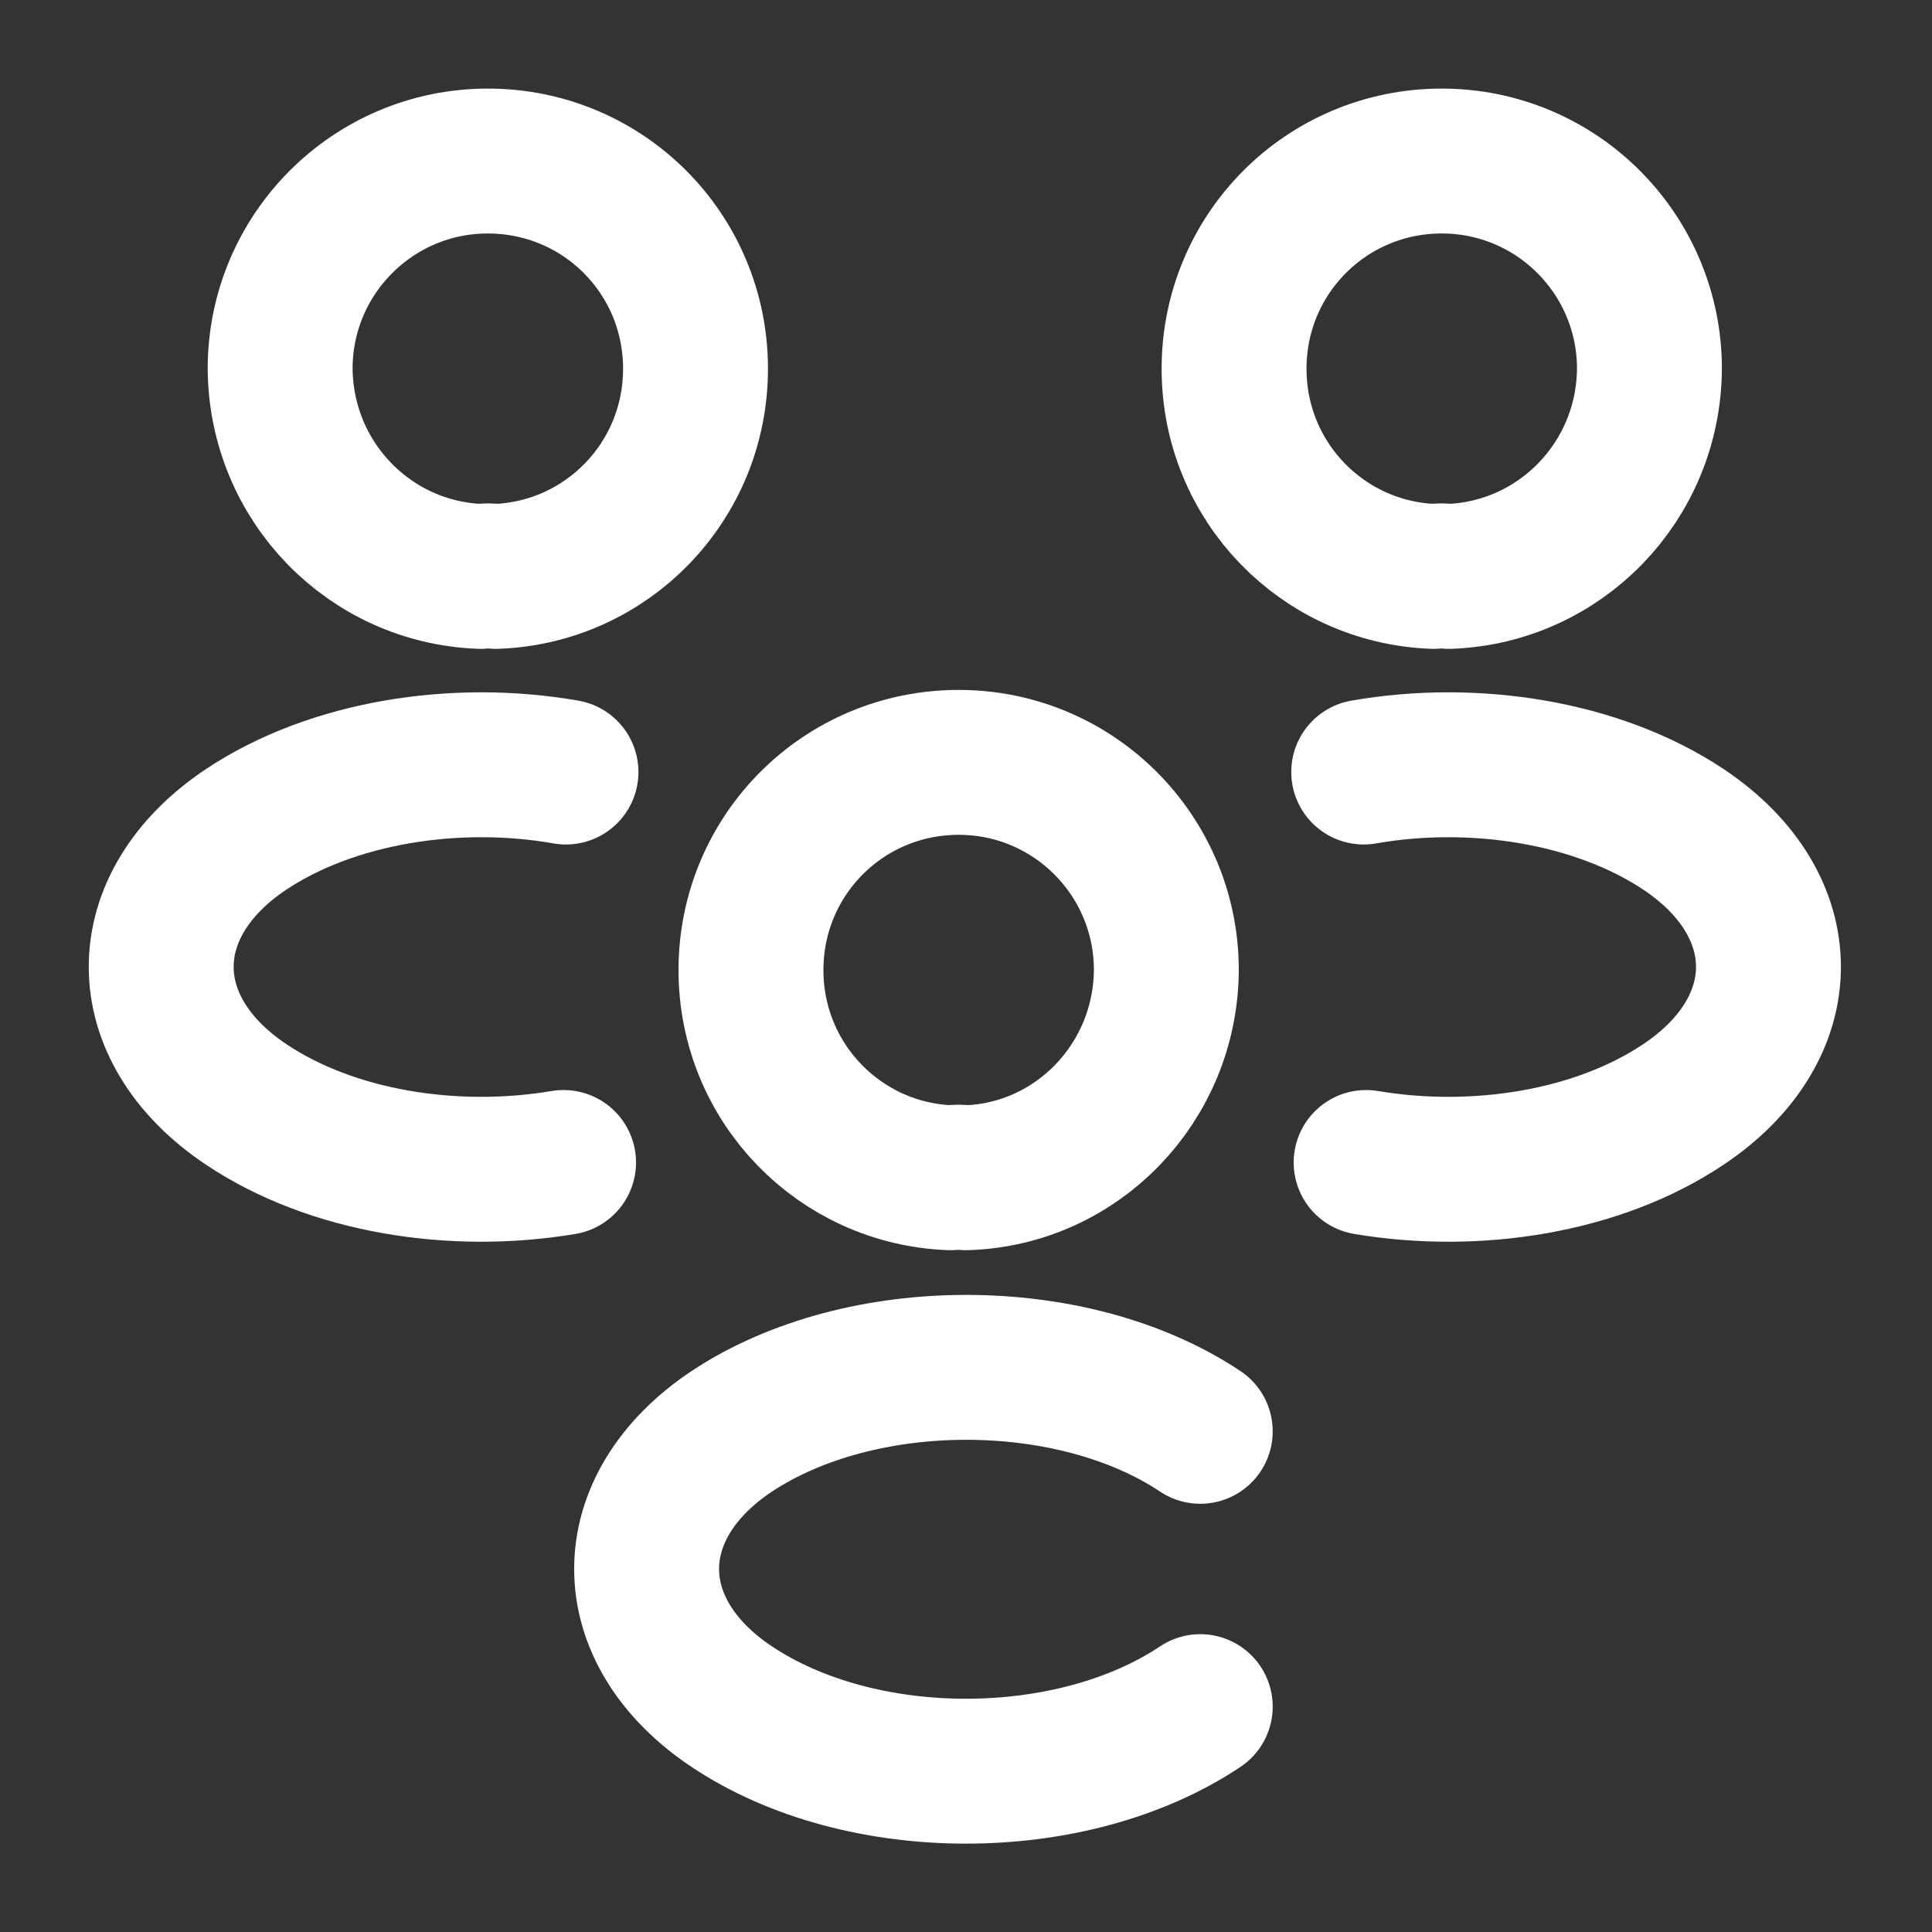
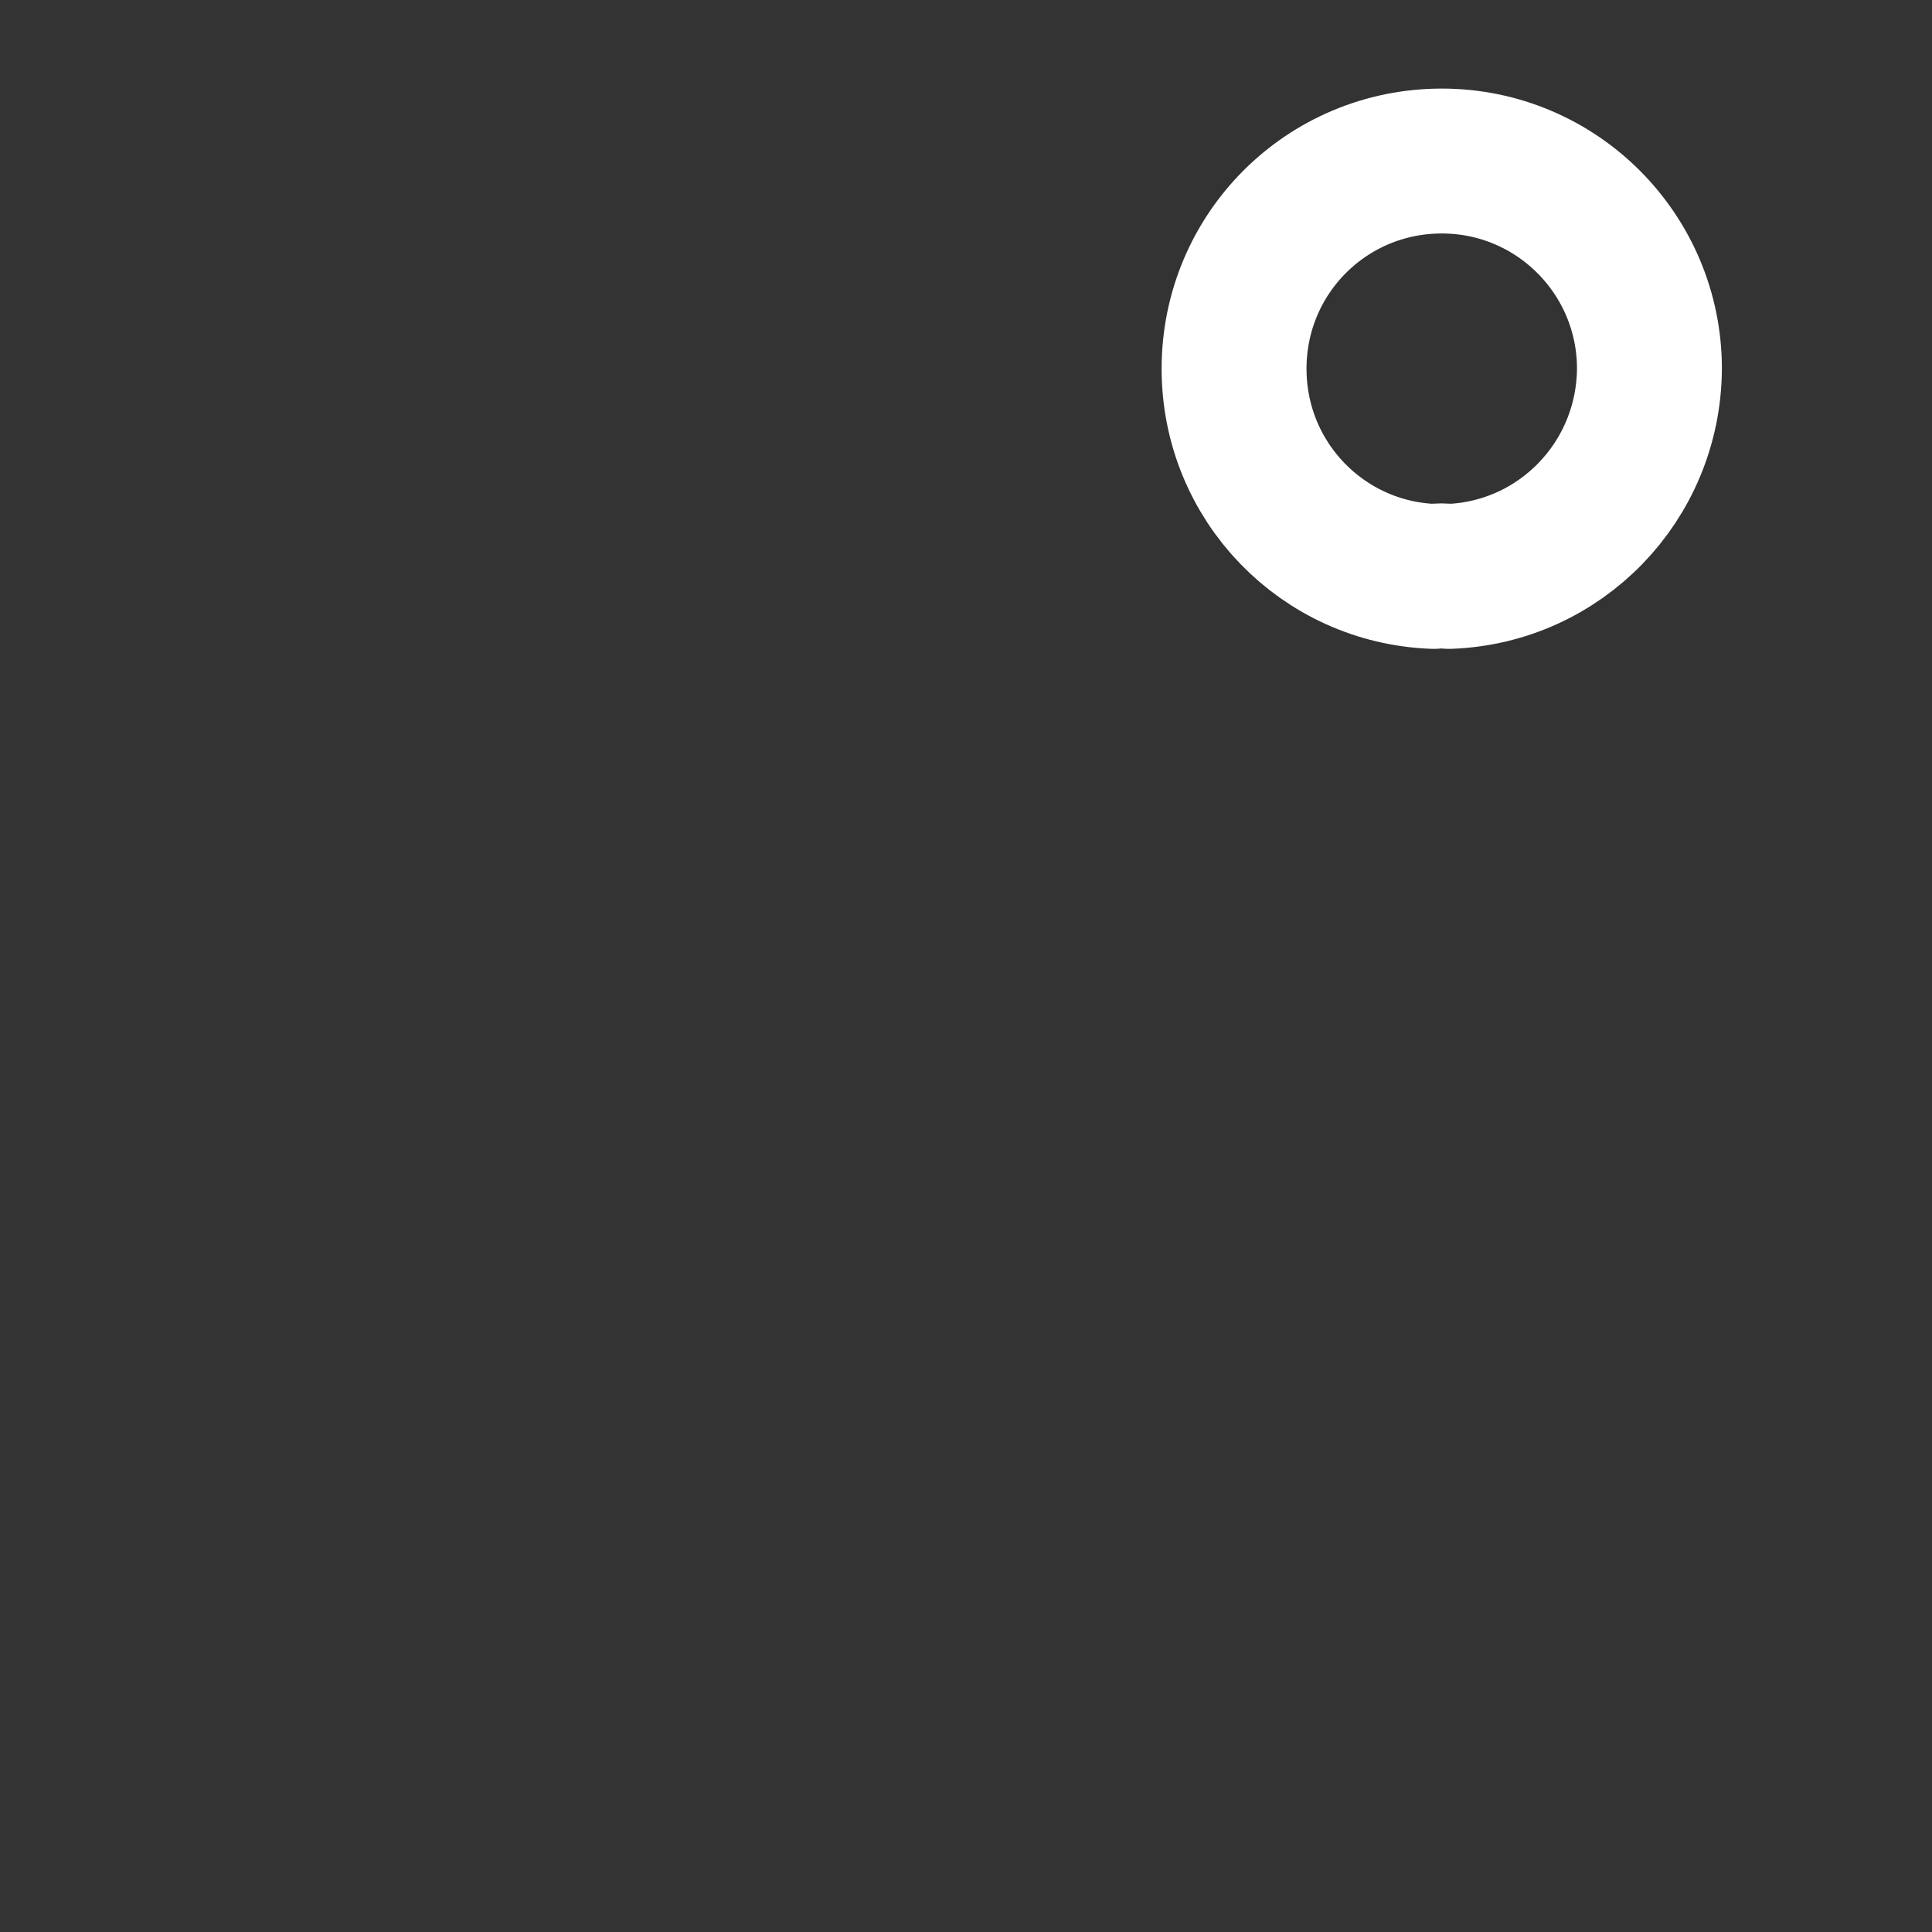
<svg xmlns="http://www.w3.org/2000/svg" width="20" height="20" viewBox="0 0 20 20" fill="none">
  <rect x="0" y="0" width="20" height="20" fill="#333333" stroke="none" />
  <path d="M15 5.967C14.95 5.959 14.892 5.959 14.842 5.967C13.692 5.925 12.775 4.984 12.775 3.817C12.775 2.625 13.734 1.667 14.925 1.667C16.117 1.667 17.075 2.634 17.075 3.817C17.067 4.984 16.15 5.925 15 5.967Z" stroke="white" stroke-width="1.5" stroke-linecap="round" stroke-linejoin="round" />
-   <path d="M14.142 12.034C15.284 12.226 16.542 12.025 17.425 11.434C18.601 10.65 18.601 9.367 17.425 8.584C16.534 7.992 15.259 7.792 14.117 7.992" stroke="white" stroke-width="1.5" stroke-linecap="round" stroke-linejoin="round" />
-   <path d="M4.975 5.967C5.025 5.959 5.084 5.959 5.134 5.967C6.284 5.925 7.2 4.984 7.2 3.817C7.2 2.625 6.242 1.667 5.05 1.667C3.859 1.667 2.9 2.634 2.9 3.817C2.909 4.984 3.825 5.925 4.975 5.967Z" stroke="white" stroke-width="1.5" stroke-linecap="round" stroke-linejoin="round" />
-   <path d="M5.834 12.034C4.692 12.226 3.434 12.025 2.55 11.434C1.375 10.65 1.375 9.367 2.55 8.584C3.442 7.992 4.717 7.792 5.859 7.992" stroke="white" stroke-width="1.5" stroke-linecap="round" stroke-linejoin="round" />
-   <path d="M9.999 12.192C9.949 12.183 9.891 12.183 9.841 12.192C8.691 12.15 7.774 11.208 7.774 10.042C7.774 8.85 8.733 7.892 9.924 7.892C11.116 7.892 12.074 8.858 12.074 10.042C12.066 11.208 11.149 12.158 9.999 12.192Z" stroke="white" stroke-width="1.5" stroke-linecap="round" stroke-linejoin="round" />
-   <path d="M12.425 14.817C11.1 13.934 8.908 13.934 7.575 14.817C6.4 15.6 6.4 16.884 7.575 17.667C8.908 18.558 11.091 18.558 12.425 17.667" stroke="white" stroke-width="1.5" stroke-linecap="round" stroke-linejoin="round" />
</svg>